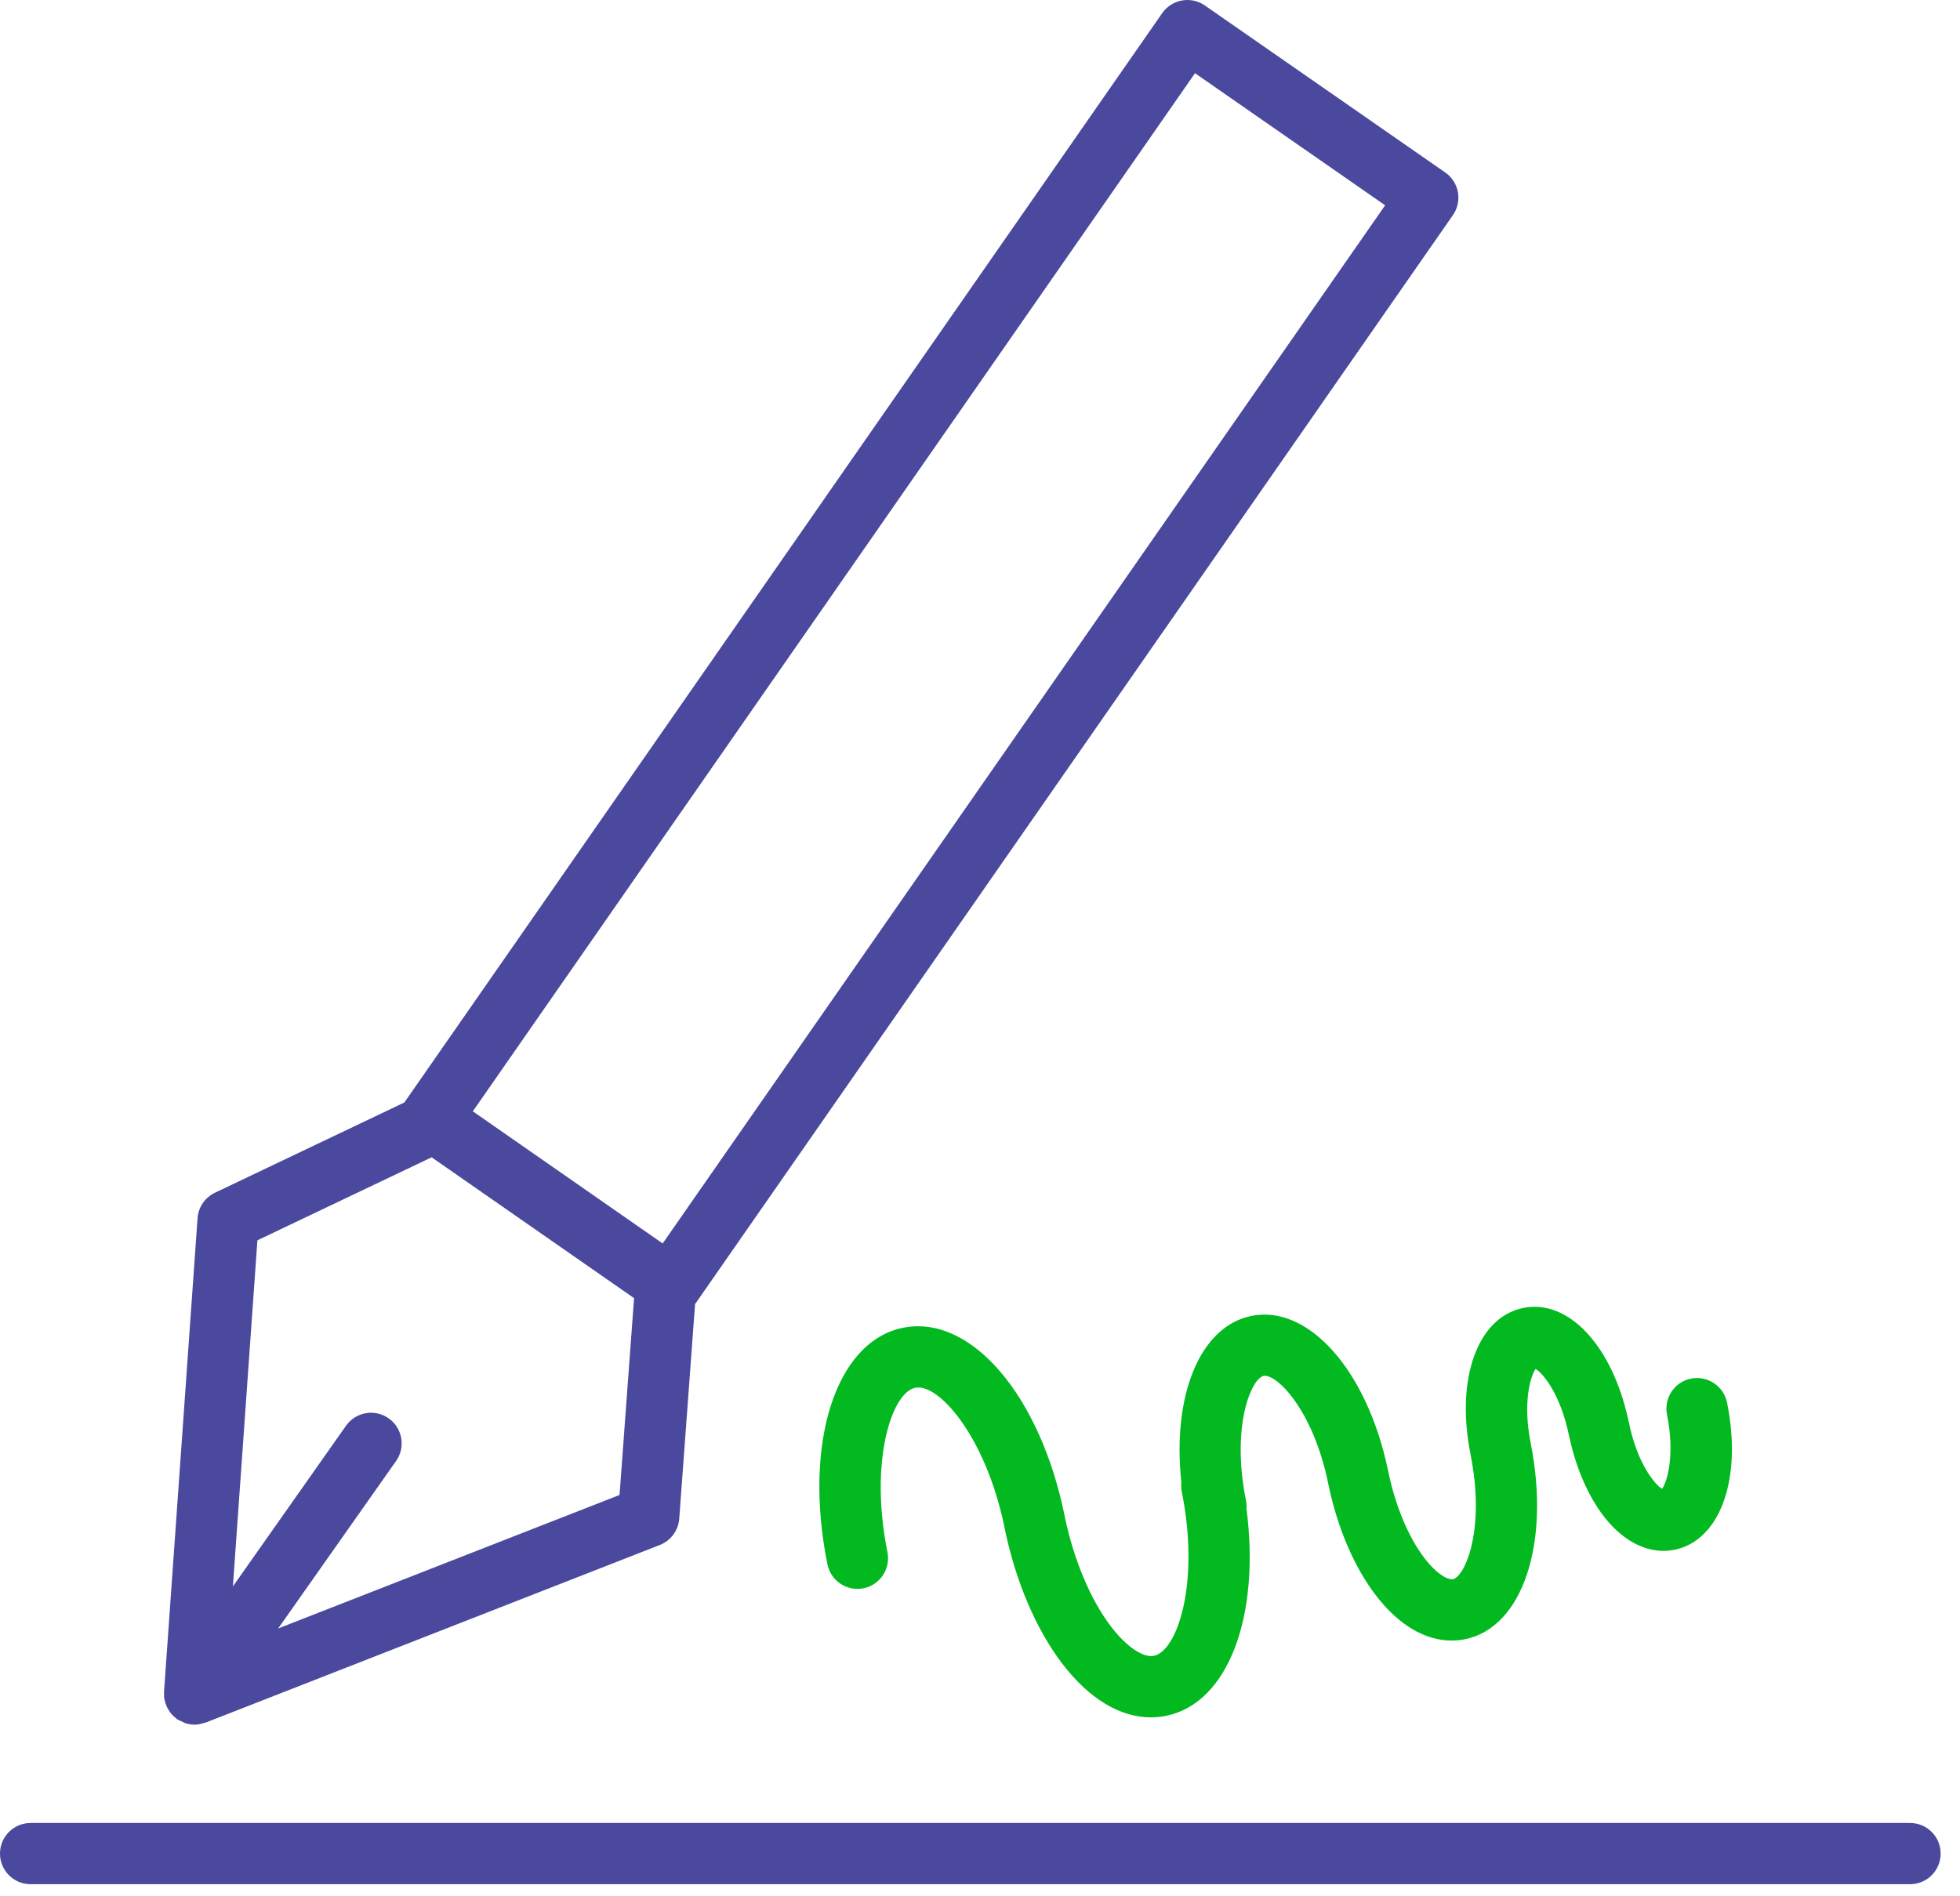
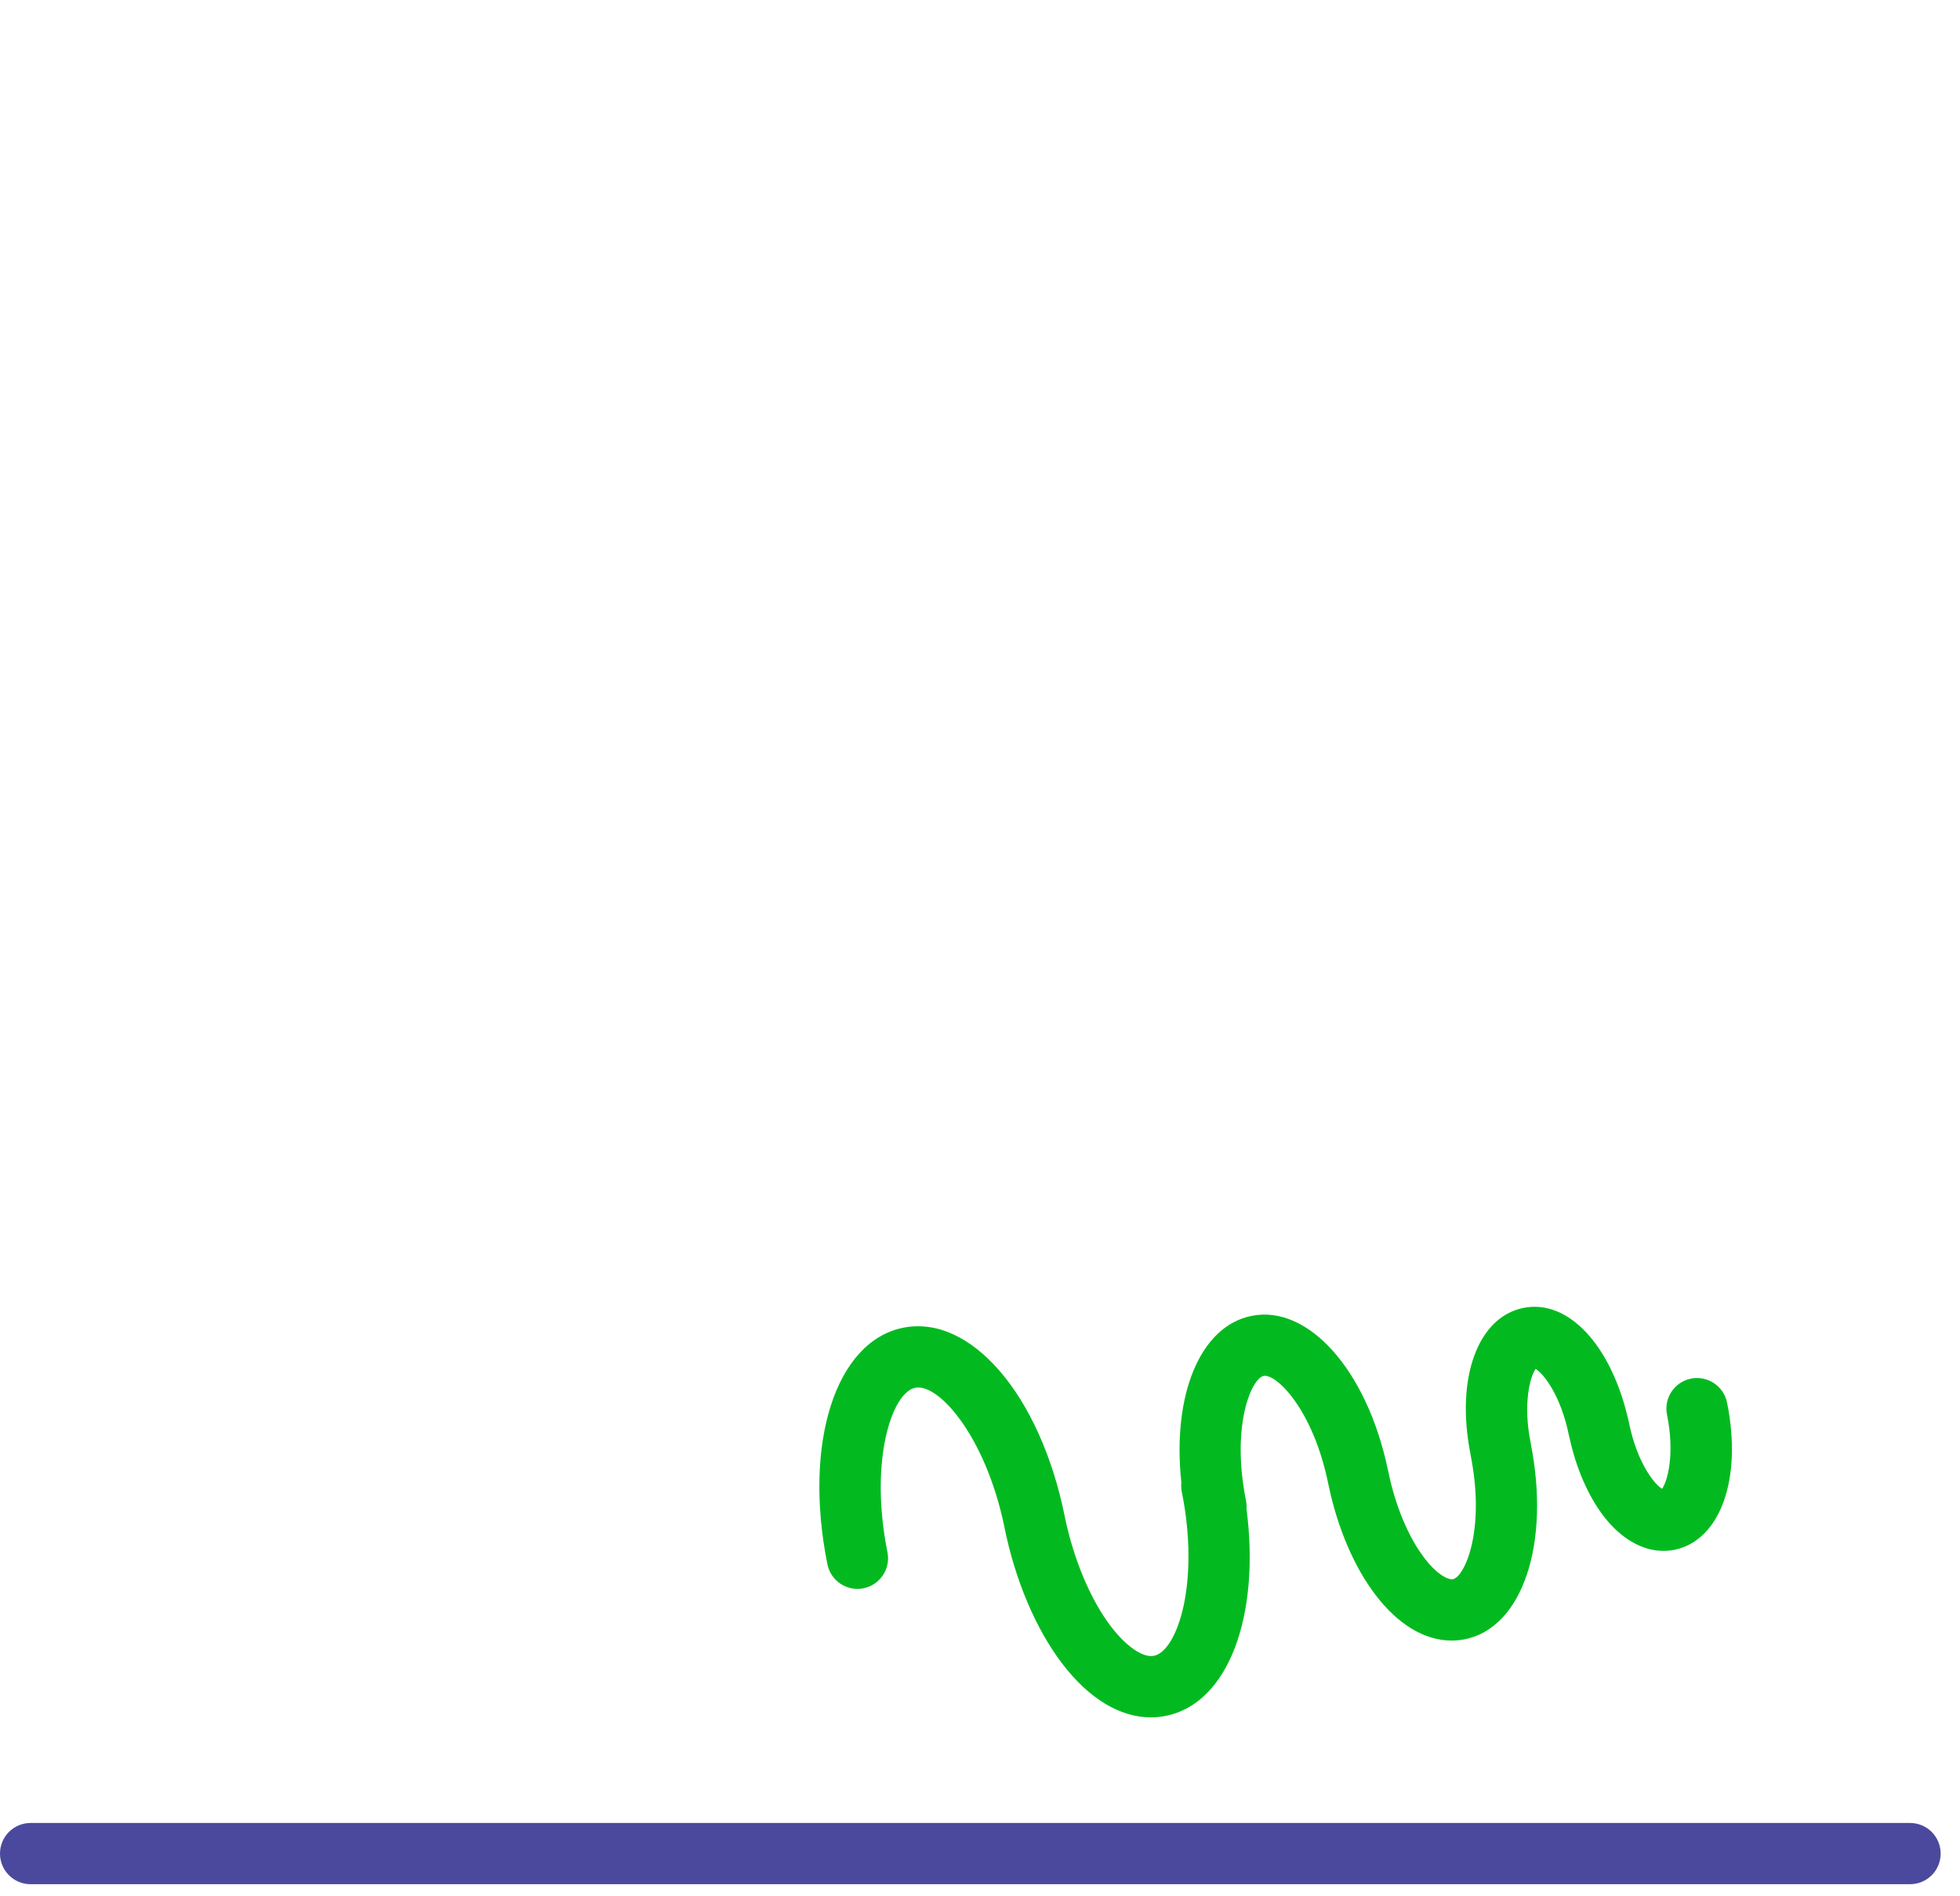
<svg xmlns="http://www.w3.org/2000/svg" width="93" height="90" viewBox="0 0 93 90" fill="none">
-   <path d="M0.021 80.661C0.023 80.673 0.028 80.684 0.031 80.696C0.051 80.792 0.081 80.885 0.12 80.975C0.133 81.005 0.148 81.033 0.163 81.062C0.2 81.134 0.242 81.201 0.291 81.267C0.311 81.294 0.33 81.321 0.352 81.347C0.41 81.415 0.476 81.477 0.549 81.534C0.564 81.546 0.575 81.562 0.59 81.573C0.593 81.575 0.597 81.576 0.6 81.578C0.605 81.582 0.609 81.587 0.614 81.59C0.693 81.645 0.779 81.675 0.864 81.713C0.913 81.735 0.958 81.768 1.009 81.784C1.153 81.83 1.301 81.854 1.449 81.854H1.45C1.45 81.854 1.45 81.854 1.451 81.854C1.452 81.854 1.453 81.854 1.453 81.854C1.613 81.854 1.769 81.818 1.92 81.766C1.939 81.759 1.96 81.762 1.98 81.755L23.527 73.326C24.048 73.122 24.405 72.638 24.447 72.079L25.199 61.885C25.204 61.878 25.212 61.875 25.217 61.868L61.157 10.21C61.378 9.894 61.463 9.502 61.394 9.123C61.327 8.744 61.11 8.407 60.793 8.186L49.386 0.259C48.728 -0.197 47.824 -0.036 47.364 0.623L11.437 52.279C11.428 52.293 11.422 52.308 11.414 52.321L2.416 56.609C1.943 56.834 1.628 57.296 1.592 57.818L0.001 80.299C-0 80.309 0.003 80.318 0.003 80.328C-0.003 80.44 0.001 80.551 0.021 80.661ZM48.92 3.474L57.941 9.744L23.661 59.016L14.653 52.745L48.92 3.474ZM12.699 54.927L22.304 61.612L21.615 70.953L5.417 77.289L11.012 69.34C11.473 68.684 11.316 67.778 10.66 67.316C10.003 66.854 9.097 67.011 8.635 67.669L3.269 75.293L4.432 58.867L12.699 54.927Z" transform="translate(7.782)" fill="#4A499D" />
  <path d="M90.629 0H1.453C0.65 0 0 0.65 0 1.453C0 2.256 0.65 2.906 1.453 2.906H90.629C91.432 2.906 92.082 2.256 92.082 1.453C92.082 0.65 91.432 0 90.629 0Z" transform="translate(0 86.521)" fill="#4A499D" />
-   <path d="M30.895 7C31.622 10.59 30.625 12.812 30.062 12.928C29.849 12.967 29.328 12.736 28.704 11.917C27.942 10.919 27.319 9.416 26.991 7.794C26.986 7.771 26.98 7.747 26.974 7.725C25.986 3.013 23.2 -0.116 20.5 0.433C18.052 0.93 16.732 4.218 17.177 8.335C17.165 8.474 17.165 8.616 17.194 8.76C18.073 13.111 16.983 16.338 15.877 16.564C15.357 16.671 14.562 16.123 13.836 15.172C12.873 13.91 12.081 12.03 11.653 10.001C11.65 9.982 11.646 9.964 11.643 9.944C10.482 4.194 7.187 0.345 3.968 0.996C0.768 1.647 -0.773 6.474 0.383 12.221C0.541 13.008 1.306 13.518 2.094 13.36C2.881 13.202 3.39 12.435 3.232 11.649C2.357 7.296 3.445 4.069 4.545 3.845C5.644 3.608 7.877 6.125 8.772 10.407C8.775 10.428 8.779 10.447 8.783 10.468C9.296 12.992 10.27 15.289 11.525 16.936C12.796 18.602 14.265 19.486 15.729 19.486C15.972 19.486 16.215 19.462 16.456 19.413C19.396 18.815 20.93 14.7 20.268 9.586C20.276 9.463 20.273 9.339 20.247 9.213C19.523 5.618 20.515 3.398 21.078 3.283C21.649 3.152 23.424 4.827 24.151 8.417C24.154 8.439 24.16 8.461 24.166 8.483C24.59 10.507 25.378 12.35 26.395 13.681C27.471 15.092 28.73 15.841 29.998 15.841C30.213 15.841 30.428 15.82 30.643 15.777C33.367 15.219 34.697 11.232 33.755 6.488C33.754 6.48 33.755 6.472 33.754 6.464C33.373 4.603 33.727 3.313 33.986 2.949C34.37 3.178 35.181 4.206 35.566 6.099C35.575 6.144 35.587 6.188 35.599 6.231C35.91 7.66 36.474 8.962 37.197 9.914C38.02 10.997 39.038 11.585 40.053 11.585C40.227 11.585 40.401 11.568 40.575 11.533C42.754 11.09 43.803 8.15 43.069 4.544C42.91 3.756 42.135 3.252 41.356 3.409C40.569 3.569 40.062 4.336 40.221 5.122C40.6 6.988 40.245 8.278 39.987 8.639C39.605 8.408 38.794 7.377 38.413 5.488C38.404 5.442 38.392 5.397 38.38 5.353C37.614 1.841 35.538 -0.388 33.392 0.056C31.23 0.501 30.186 3.41 30.895 6.983C30.895 6.988 30.893 6.994 30.895 7Z" transform="translate(38.877 62.022)" fill="#02BA20" />
+   <path d="M30.895 7C31.622 10.59 30.625 12.812 30.062 12.928C29.849 12.967 29.328 12.736 28.704 11.917C27.942 10.919 27.319 9.416 26.991 7.794C26.986 7.771 26.98 7.747 26.974 7.725C25.986 3.013 23.2 -0.116 20.5 0.433C18.052 0.93 16.732 4.218 17.177 8.335C17.165 8.474 17.165 8.616 17.194 8.76C18.073 13.111 16.983 16.338 15.877 16.564C15.357 16.671 14.562 16.123 13.836 15.172C12.873 13.91 12.081 12.03 11.653 10.001C11.65 9.982 11.646 9.964 11.643 9.944C10.482 4.194 7.187 0.345 3.968 0.996C0.768 1.647 -0.773 6.474 0.383 12.221C0.541 13.008 1.306 13.518 2.094 13.36C2.881 13.202 3.39 12.435 3.232 11.649C2.357 7.296 3.445 4.069 4.545 3.845C5.644 3.608 7.877 6.125 8.772 10.407C8.775 10.428 8.779 10.447 8.783 10.468C9.296 12.992 10.27 15.289 11.525 16.936C12.796 18.602 14.265 19.486 15.729 19.486C15.972 19.486 16.215 19.462 16.456 19.413C19.396 18.815 20.93 14.7 20.268 9.586C20.276 9.463 20.273 9.339 20.247 9.213C19.523 5.618 20.515 3.398 21.078 3.283C21.649 3.152 23.424 4.827 24.151 8.417C24.154 8.439 24.16 8.461 24.166 8.483C24.59 10.507 25.378 12.35 26.395 13.681C27.471 15.092 28.73 15.841 29.998 15.841C30.213 15.841 30.428 15.82 30.643 15.777C33.367 15.219 34.697 11.232 33.755 6.488C33.754 6.48 33.755 6.472 33.754 6.464C33.373 4.603 33.727 3.313 33.986 2.949C34.37 3.178 35.181 4.206 35.566 6.099C35.575 6.144 35.587 6.188 35.599 6.231C35.91 7.66 36.474 8.962 37.197 9.914C38.02 10.997 39.038 11.585 40.053 11.585C40.227 11.585 40.401 11.568 40.575 11.533C42.754 11.09 43.803 8.15 43.069 4.544C42.91 3.756 42.135 3.252 41.356 3.409C40.569 3.569 40.062 4.336 40.221 5.122C40.6 6.988 40.245 8.278 39.987 8.639C39.605 8.408 38.794 7.377 38.413 5.488C37.614 1.841 35.538 -0.388 33.392 0.056C31.23 0.501 30.186 3.41 30.895 6.983C30.895 6.988 30.893 6.994 30.895 7Z" transform="translate(38.877 62.022)" fill="#02BA20" />
</svg>